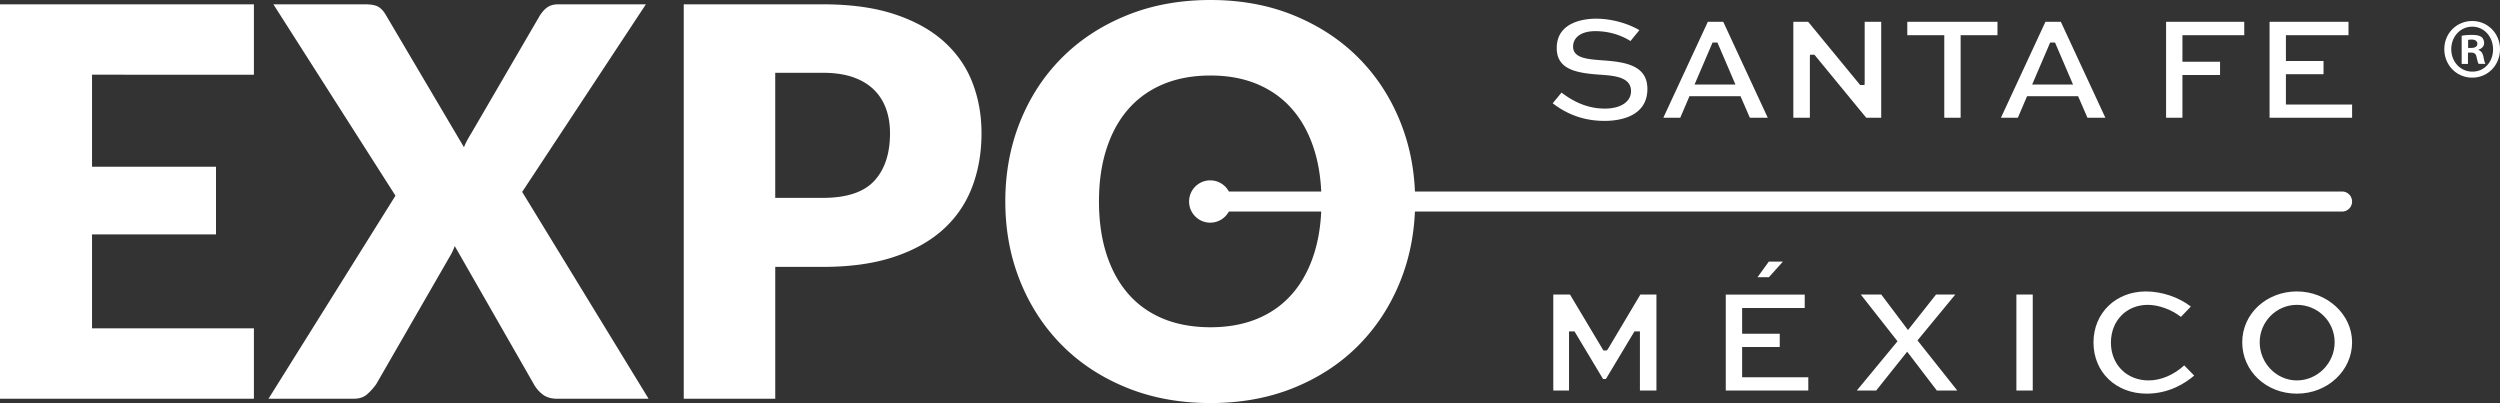
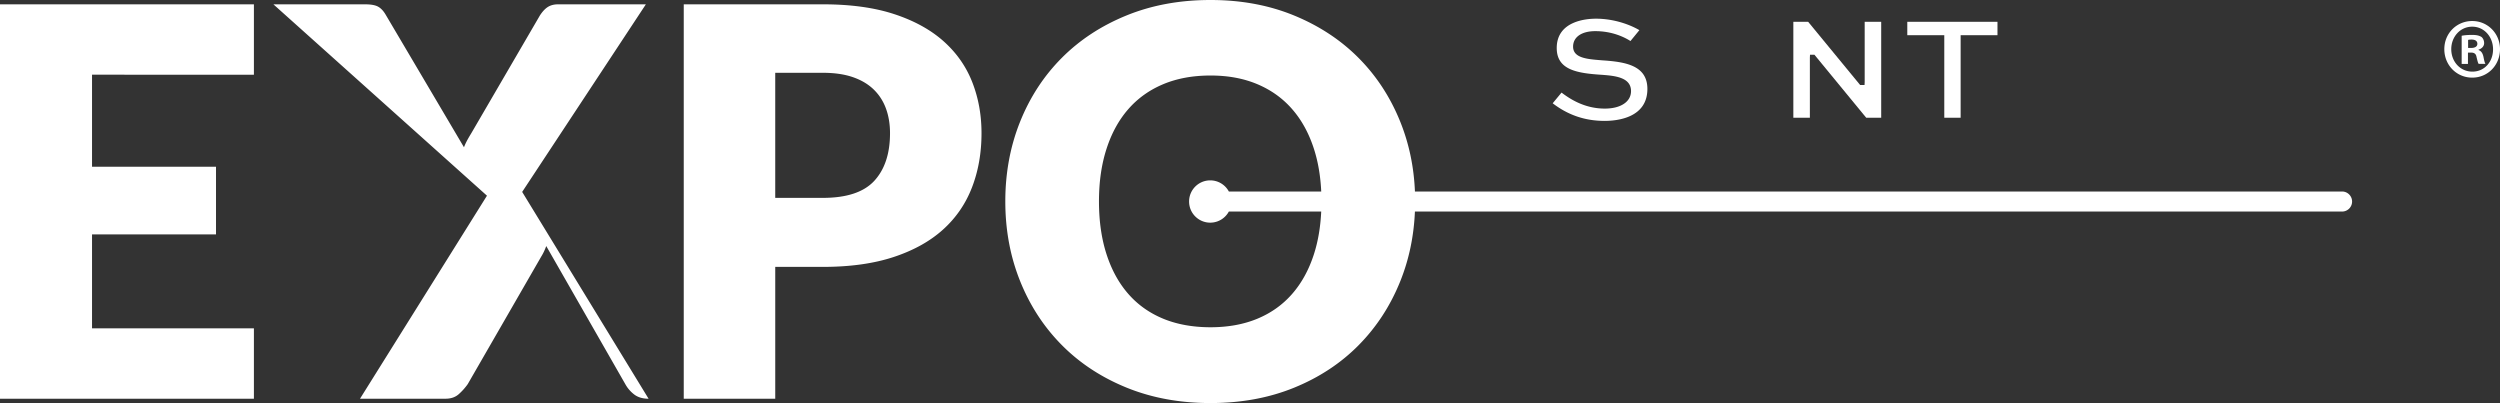
<svg xmlns="http://www.w3.org/2000/svg" viewBox="0 0 1920 309.54">
  <rect x="0" y="0" width="1920" height="309.54" fill="#333333" stroke="none" />
  <g fill="#fff">
-     <path d="M1920 37.75c0 12.25-9.26 21.87-21.32 21.87s-21.44-9.62-21.44-21.87 9.52-21.61 21.44-21.61S1920 25.76 1920 37.75zm-37.43 0c0 9.62 6.85 17.26 16.24 17.26s15.86-7.64 15.86-17.13-6.72-17.39-15.99-17.39-16.11 7.77-16.11 17.26zm12.81 11.33h-4.82V27.47c1.9-.4 4.57-.66 7.99-.66 3.93 0 5.71.66 7.23 1.58 1.14.92 2.03 2.64 2.03 4.74 0 2.37-1.78 4.22-4.31 5.01v.26c2.03.79 3.17 2.37 3.81 5.27.63 3.29 1.01 4.61 1.52 5.4h-5.2c-.63-.79-1.02-2.77-1.65-5.27-.38-2.37-1.65-3.43-4.31-3.43h-2.28v8.7zm.13-12.25h2.28c2.66 0 4.82-.92 4.82-3.16 0-1.98-1.39-3.29-4.44-3.29-1.27 0-2.16.13-2.66.27v6.19zM70.68 57.38v70.68h95.21v51.97H70.68v72.14H195v54.05H0V3.32h195v54.05H70.68zM498.1 306.22h-70.27c-4.57 0-8.28-1.11-11.12-3.33-2.84-2.21-5.09-4.85-6.76-7.9l-60.7-106.02c-1.11 3.05-2.36 5.68-3.74 7.9l-56.55 98.12c-1.94 2.77-4.23 5.34-6.86 7.69-2.63 2.36-6.03 3.53-10.19 3.53h-65.69l97.5-155.92L209.97 3.32h70.27c4.57 0 7.93.59 10.08 1.77s4.06 3.15 5.72 5.93l60.29 102.07c.69-1.8 1.49-3.53 2.39-5.2a100.44 100.44 0 0 1 3.02-5.2l52.8-90.64c1.94-3.05 3.98-5.27 6.13-6.65s4.82-2.08 8-2.08h67.36l-95 144.07 97.08 158.83zM631.97 3.32c21.34 0 39.67 2.53 54.99 7.59 15.31 5.06 27.93 12.02 37.84 20.89s17.22 19.33 21.93 31.39 7.07 25.08 7.07 39.08c0 15.11-2.43 28.97-7.28 41.58s-12.26 23.42-22.24 32.43-22.63 16.04-37.94 21.1-33.44 7.59-54.36 7.59h-36.59v101.24h-70.27V3.32h106.85zm0 148.64c18.29 0 31.46-4.37 39.5-13.1 8.03-8.73 12.06-20.93 12.06-36.59 0-6.93-1.04-13.23-3.12-18.92-2.08-5.68-5.23-10.56-9.46-14.66-4.23-4.09-9.56-7.24-16.01-9.46-6.44-2.21-14.1-3.32-22.97-3.32h-36.59v96.04h36.59zm1166.74-4.89h-712.04c-.78-18.9-4.5-36.68-11.17-53.32-7.56-18.85-18.19-35.2-31.91-49.06s-30.25-24.77-49.58-32.74C974.67 3.99 953.22 0 929.66 0s-45.04 3.95-64.45 11.85c-19.4 7.9-36 18.78-49.79 32.64s-24.46 30.21-32.01 49.06-11.33 39.22-11.33 61.12 3.77 42.27 11.33 61.12c7.55 18.85 18.22 35.24 32.01 49.17s30.39 24.84 49.79 32.74 40.88 11.85 64.45 11.85 45.01-3.95 64.34-11.85c19.34-7.9 35.86-18.81 49.58-32.74s24.36-30.31 31.91-49.17c6.64-16.59 10.36-34.36 11.16-53.31h712.05c4.25 0 7.7-3.45 7.7-7.7s-3.45-7.7-7.7-7.7zm-789.64 48.24c-3.88 11.99-9.46 22.14-16.73 30.45-7.28 8.32-16.18 14.66-26.71 19.02s-22.52 6.55-35.97 6.55-25.68-2.18-36.28-6.55-19.54-10.71-26.81-19.02c-7.28-8.31-12.86-18.46-16.74-30.45s-5.82-25.54-5.82-40.64 1.94-28.45 5.82-40.44 9.46-22.14 16.74-30.45c7.28-8.32 16.21-14.69 26.81-19.13 10.6-4.43 22.69-6.65 36.28-6.65s25.43 2.22 35.97 6.65c10.53 4.44 19.44 10.81 26.71 19.13 7.28 8.32 12.85 18.47 16.73 30.45 3.21 9.92 5.07 20.88 5.63 32.84h-70.94c-2.74-5.09-8.12-8.55-14.3-8.55-8.97 0-16.24 7.27-16.24 16.24S920.49 171 929.46 171c6.18 0 11.56-3.46 14.3-8.54h70.93c-.56 12-2.42 22.96-5.62 32.84zm223.17-102.47c-14.9 0-27.94-4.43-39.78-13.52l6.8-8.22c7.39 5.64 18.43 12.3 33.22 12.3 12.24 0 20.15-5.27 20.15-13.44 0-10.69-12.65-11.72-21.89-12.47-19.27-1.21-35.17-3.6-35.17-20.61 0-20.9 23.02-22.53 30.08-22.53 13.73 0 26.05 4.48 33.39 8.81l-6.85 8.36c-4.27-2.75-13.72-7.6-27.02-7.6-10.5 0-17.04 4.55-17.04 11.88 0 8.73 10.75 9.6 21.14 10.43l1.46.12c17.46 1.17 34.46 3.83 34.46 21.93 0 22.17-23.04 24.57-32.95 24.57z" />
+     <path d="M1920 37.75c0 12.25-9.26 21.87-21.32 21.87s-21.44-9.62-21.44-21.87 9.52-21.61 21.44-21.61S1920 25.76 1920 37.75zm-37.43 0c0 9.62 6.85 17.26 16.24 17.26s15.86-7.64 15.86-17.13-6.72-17.39-15.99-17.39-16.11 7.77-16.11 17.26zm12.81 11.33h-4.82V27.47c1.9-.4 4.57-.66 7.99-.66 3.93 0 5.71.66 7.23 1.58 1.14.92 2.03 2.64 2.03 4.74 0 2.37-1.78 4.22-4.31 5.01v.26c2.03.79 3.17 2.37 3.81 5.27.63 3.29 1.01 4.61 1.52 5.4h-5.2c-.63-.79-1.02-2.77-1.65-5.27-.38-2.37-1.65-3.43-4.31-3.43h-2.28v8.7zm.13-12.25h2.28c2.66 0 4.82-.92 4.82-3.16 0-1.98-1.39-3.29-4.44-3.29-1.27 0-2.16.13-2.66.27v6.19zM70.68 57.38v70.68h95.21v51.97H70.68v72.14H195v54.05H0V3.32h195v54.05H70.68zM498.1 306.22c-4.57 0-8.28-1.11-11.12-3.33-2.84-2.21-5.09-4.85-6.76-7.9l-60.7-106.02c-1.11 3.05-2.36 5.68-3.74 7.9l-56.55 98.12c-1.94 2.77-4.23 5.34-6.86 7.69-2.63 2.36-6.03 3.53-10.19 3.53h-65.69l97.5-155.92L209.97 3.32h70.27c4.57 0 7.93.59 10.08 1.77s4.06 3.15 5.72 5.93l60.29 102.07c.69-1.8 1.49-3.53 2.39-5.2a100.44 100.44 0 0 1 3.02-5.2l52.8-90.64c1.94-3.05 3.98-5.27 6.13-6.65s4.82-2.08 8-2.08h67.36l-95 144.07 97.08 158.83zM631.97 3.32c21.34 0 39.67 2.53 54.99 7.59 15.31 5.06 27.93 12.02 37.84 20.89s17.22 19.33 21.93 31.39 7.07 25.08 7.07 39.08c0 15.11-2.43 28.97-7.28 41.58s-12.26 23.42-22.24 32.43-22.63 16.04-37.94 21.1-33.44 7.59-54.36 7.59h-36.59v101.24h-70.27V3.32h106.85zm0 148.64c18.29 0 31.46-4.37 39.5-13.1 8.03-8.73 12.06-20.93 12.06-36.59 0-6.93-1.04-13.23-3.12-18.92-2.08-5.68-5.23-10.56-9.46-14.66-4.23-4.09-9.56-7.24-16.01-9.46-6.44-2.21-14.1-3.32-22.97-3.32h-36.59v96.04h36.59zm1166.74-4.89h-712.04c-.78-18.9-4.5-36.68-11.17-53.32-7.56-18.85-18.19-35.2-31.91-49.06s-30.25-24.77-49.58-32.74C974.67 3.99 953.22 0 929.66 0s-45.04 3.95-64.45 11.85c-19.4 7.9-36 18.78-49.79 32.64s-24.46 30.21-32.01 49.06-11.33 39.22-11.33 61.12 3.77 42.27 11.33 61.12c7.55 18.85 18.22 35.24 32.01 49.17s30.39 24.84 49.79 32.74 40.88 11.85 64.45 11.85 45.01-3.95 64.34-11.85c19.34-7.9 35.86-18.81 49.58-32.74s24.36-30.31 31.91-49.17c6.64-16.59 10.36-34.36 11.16-53.31h712.05c4.25 0 7.7-3.45 7.7-7.7s-3.45-7.7-7.7-7.7zm-789.64 48.24c-3.88 11.99-9.46 22.14-16.73 30.45-7.28 8.32-16.18 14.66-26.71 19.02s-22.52 6.55-35.97 6.55-25.68-2.18-36.28-6.55-19.54-10.71-26.81-19.02c-7.28-8.31-12.86-18.46-16.74-30.45s-5.82-25.54-5.82-40.64 1.94-28.45 5.82-40.44 9.46-22.14 16.74-30.45c7.28-8.32 16.21-14.69 26.81-19.13 10.6-4.43 22.69-6.65 36.28-6.65s25.43 2.22 35.97 6.65c10.53 4.44 19.44 10.81 26.71 19.13 7.28 8.32 12.85 18.47 16.73 30.45 3.21 9.92 5.07 20.88 5.63 32.84h-70.94c-2.74-5.09-8.12-8.55-14.3-8.55-8.97 0-16.24 7.27-16.24 16.24S920.49 171 929.46 171c6.18 0 11.56-3.46 14.3-8.54h70.93c-.56 12-2.42 22.96-5.62 32.84zm223.17-102.47c-14.9 0-27.94-4.43-39.78-13.52l6.8-8.22c7.39 5.64 18.43 12.3 33.22 12.3 12.24 0 20.15-5.27 20.15-13.44 0-10.69-12.65-11.72-21.89-12.47-19.27-1.21-35.17-3.6-35.17-20.61 0-20.9 23.02-22.53 30.08-22.53 13.73 0 26.05 4.48 33.39 8.81l-6.85 8.36c-4.27-2.75-13.72-7.6-27.02-7.6-10.5 0-17.04 4.55-17.04 11.88 0 8.73 10.75 9.6 21.14 10.43l1.46.12c17.46 1.17 34.46 3.83 34.46 21.93 0 22.17-23.04 24.57-32.95 24.57z" />
    <use href="#B" />
    <path d="M1433.27 90.44l-39.8-48.43h-3.38l-.11 2.29v46.14h-12.69v-73.7h11.38l39.92 48.54h3.37l.12-2.28V16.74h12.68v73.7h-11.49zm59.94 0V27.02h-28.41V16.74h69.26v10.28h-28.29v63.42h-12.56z" />
    <use href="#B" x="259.28" />
-     <path d="M1663.55 90.44v-73.7h60.03v10.28h-47.47v20.4H1705v10.17h-28.89v32.85h-12.56zm79.47 0v-73.7h60.63v10.28h-48.07v19.81h28.89v10.16h-28.89v23.28h50.83v10.17h-63.39zm-483.56 209.49v-45.44h-4.19l-21.93 36.57h-2.2l-21.94-36.57h-4.19v45.44h-12.08v-73.71h12.84l25.65 42.92h2.6l.9-1.12 24.87-41.8h12.35v73.71h-12.68zm65.93 0v-73.7h60.63v10.29h-48.07v19.8h28.89v10.17h-28.89v23.27h50.82v10.17h-63.38zm24.37-87.03l8.67-11.97h10.84l-10.75 11.97h-8.76zm137.74 87.03l-22.79-29.84-23.8 29.84h-14.89l31.27-37.84-28.19-35.87h15.73l20.51 27.24 21.53-27.24h14.78l-29.02 35.21 30.57 38.5h-15.7zm61.09-73.71h12.56v73.7h-12.56zm100.08 76.1c-23.68 0-40.87-16.53-40.87-39.31s17.31-39.19 40.26-39.19c12.19 0 25.18 4.4 34.51 11.59l-7.61 7.95c-7.31-5.66-17.08-9.24-25.46-9.24-16.4 0-28.31 12.2-28.31 29.02s12.16 29.02 28.9 29.02c9.46 0 19.33-4.18 27.4-11.54l7.65 7.82c-6.74 5.8-19.24 13.88-36.49 13.88zm115.32 0c-23.52 0-41.95-17.32-41.95-39.43s18.81-39.07 41.95-39.07 42.42 17.53 42.42 39.07-18.63 39.43-42.42 39.43zm0-68.2c-15.73 0-28.54 12.91-28.54 28.78s12.81 29.26 28.54 29.26 29.02-13.12 29.02-29.26-13.02-28.78-29.02-28.78z" />
  </g>
  <defs>
-     <path id="B" d="M1343.9 90.44l-7.19-16.54h-39.21l-7.07 16.54h-13l34.19-73.7h11.83l34.2 73.7h-13.73zm-42.49-25.52h31.4l-13.83-32.26h-3.74l-13.83 32.26z" />
-   </defs>
+     </defs>
</svg>